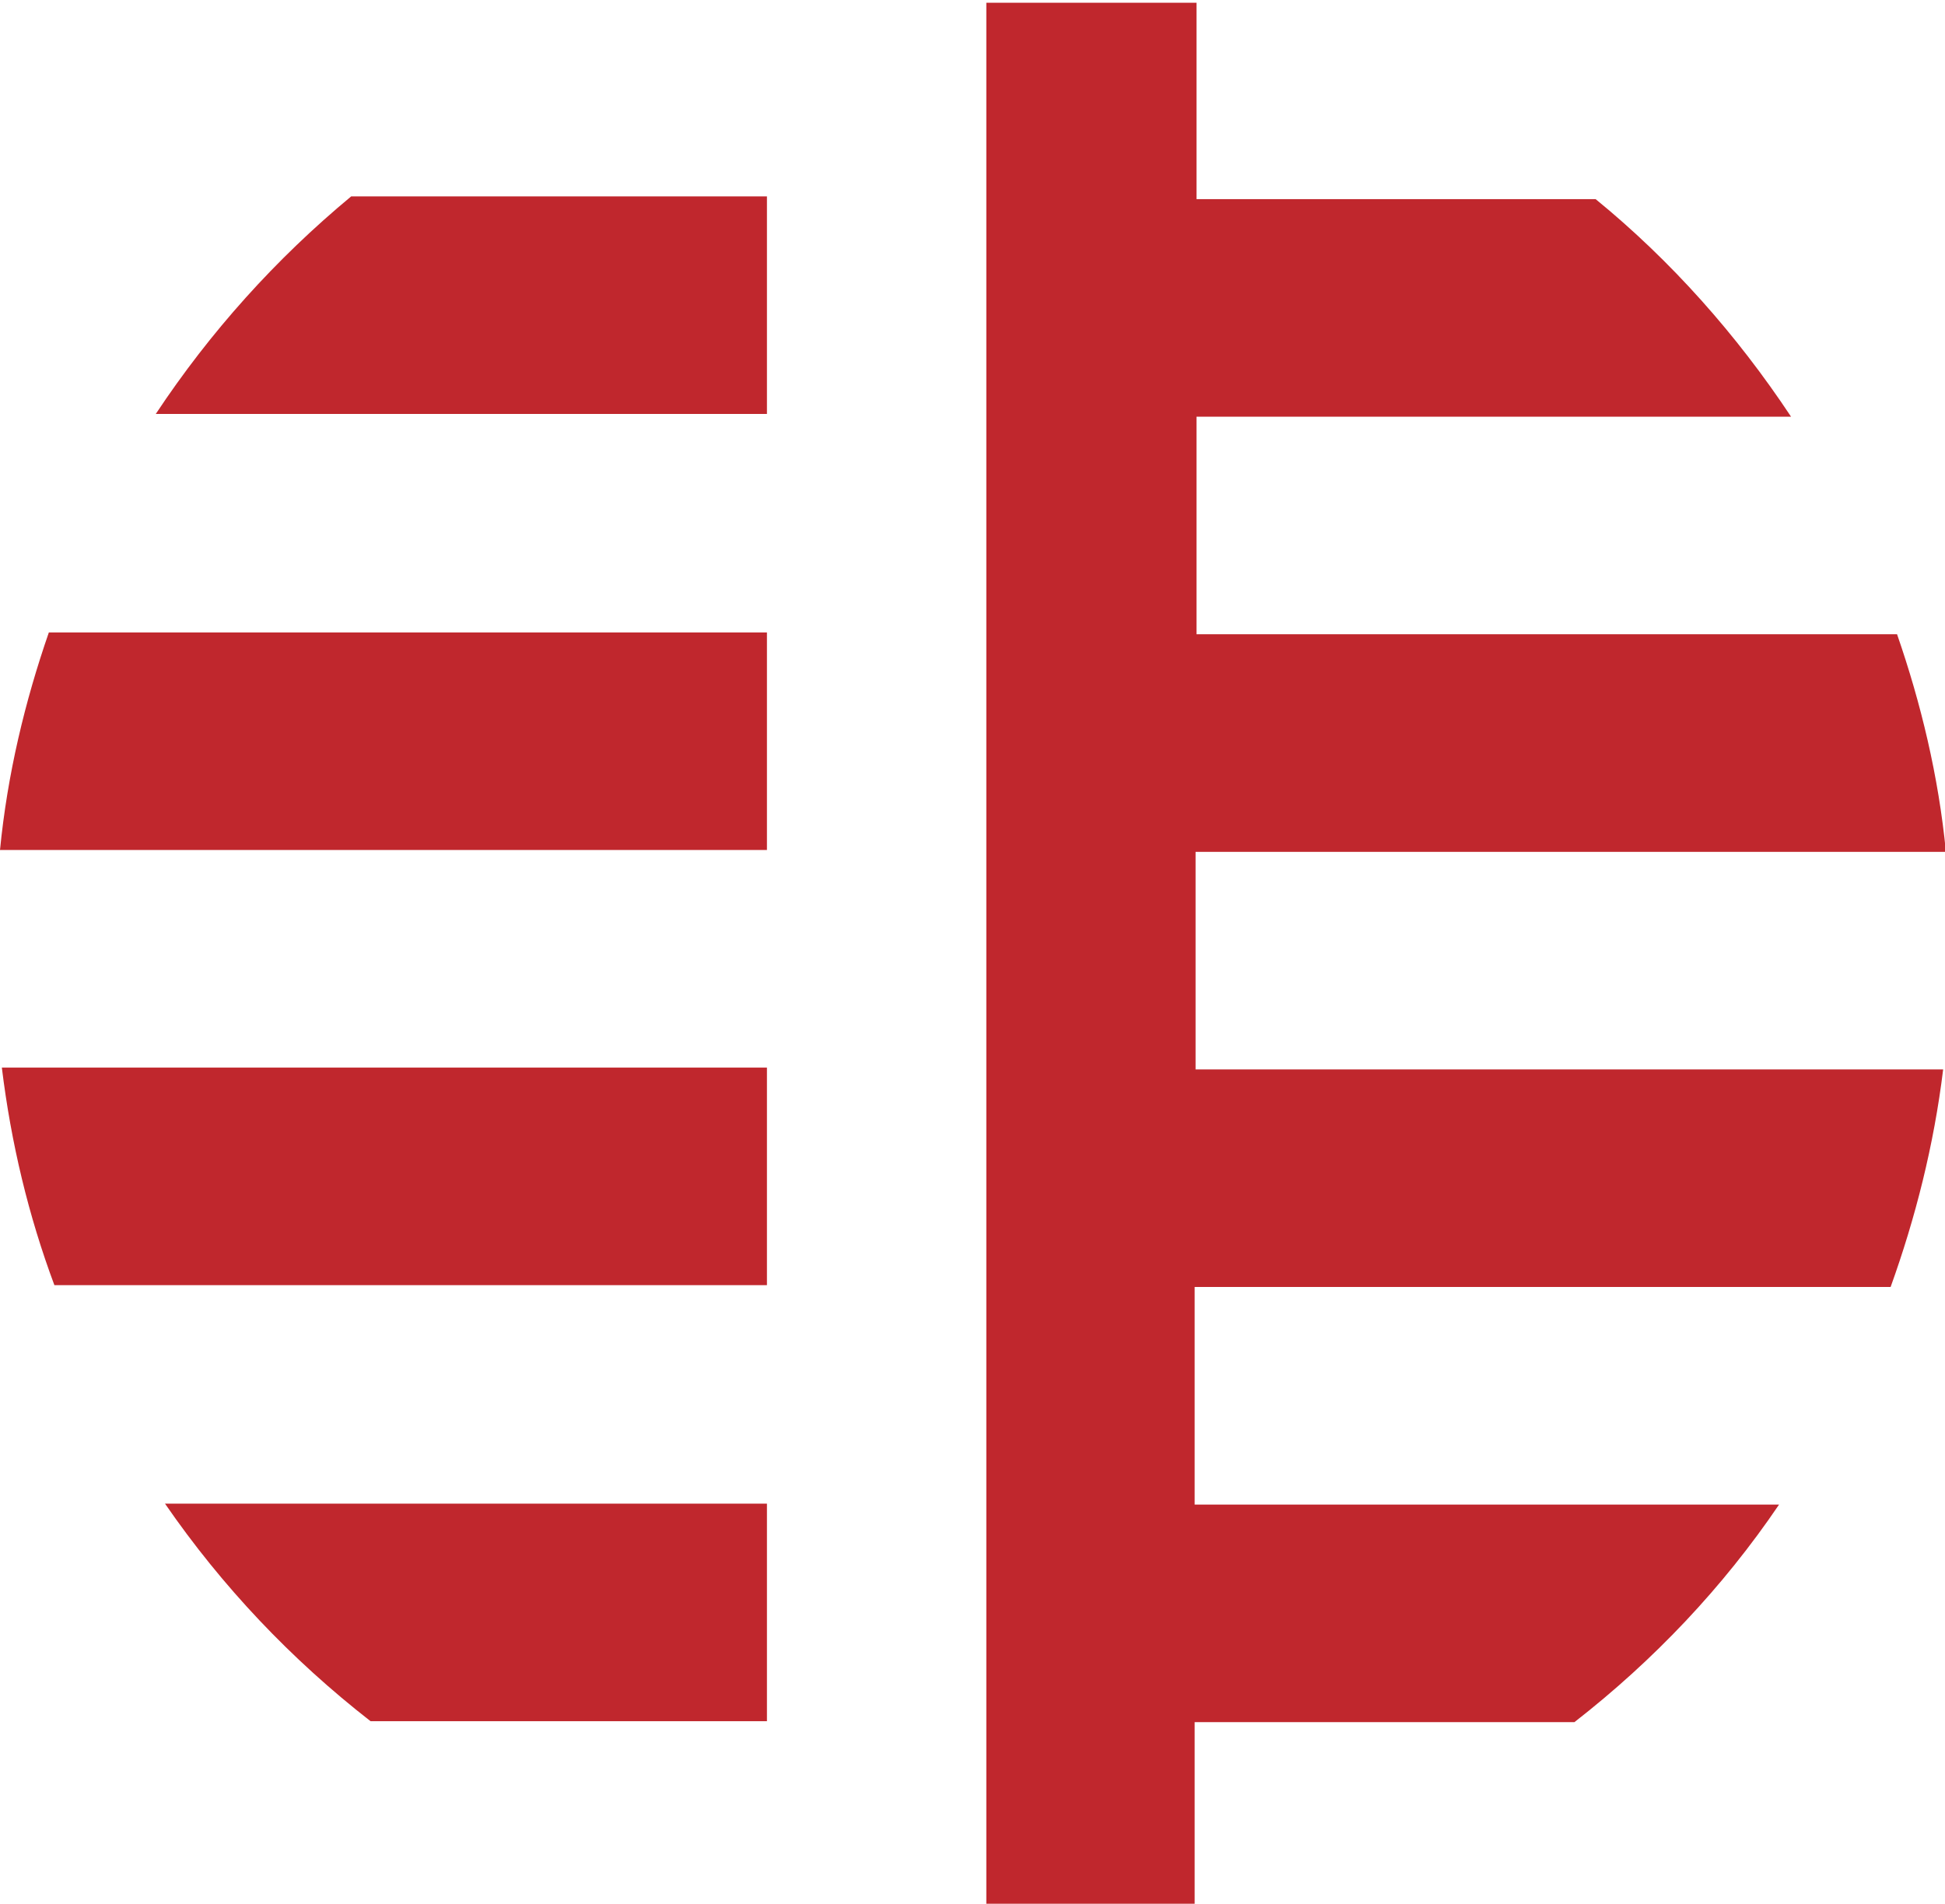
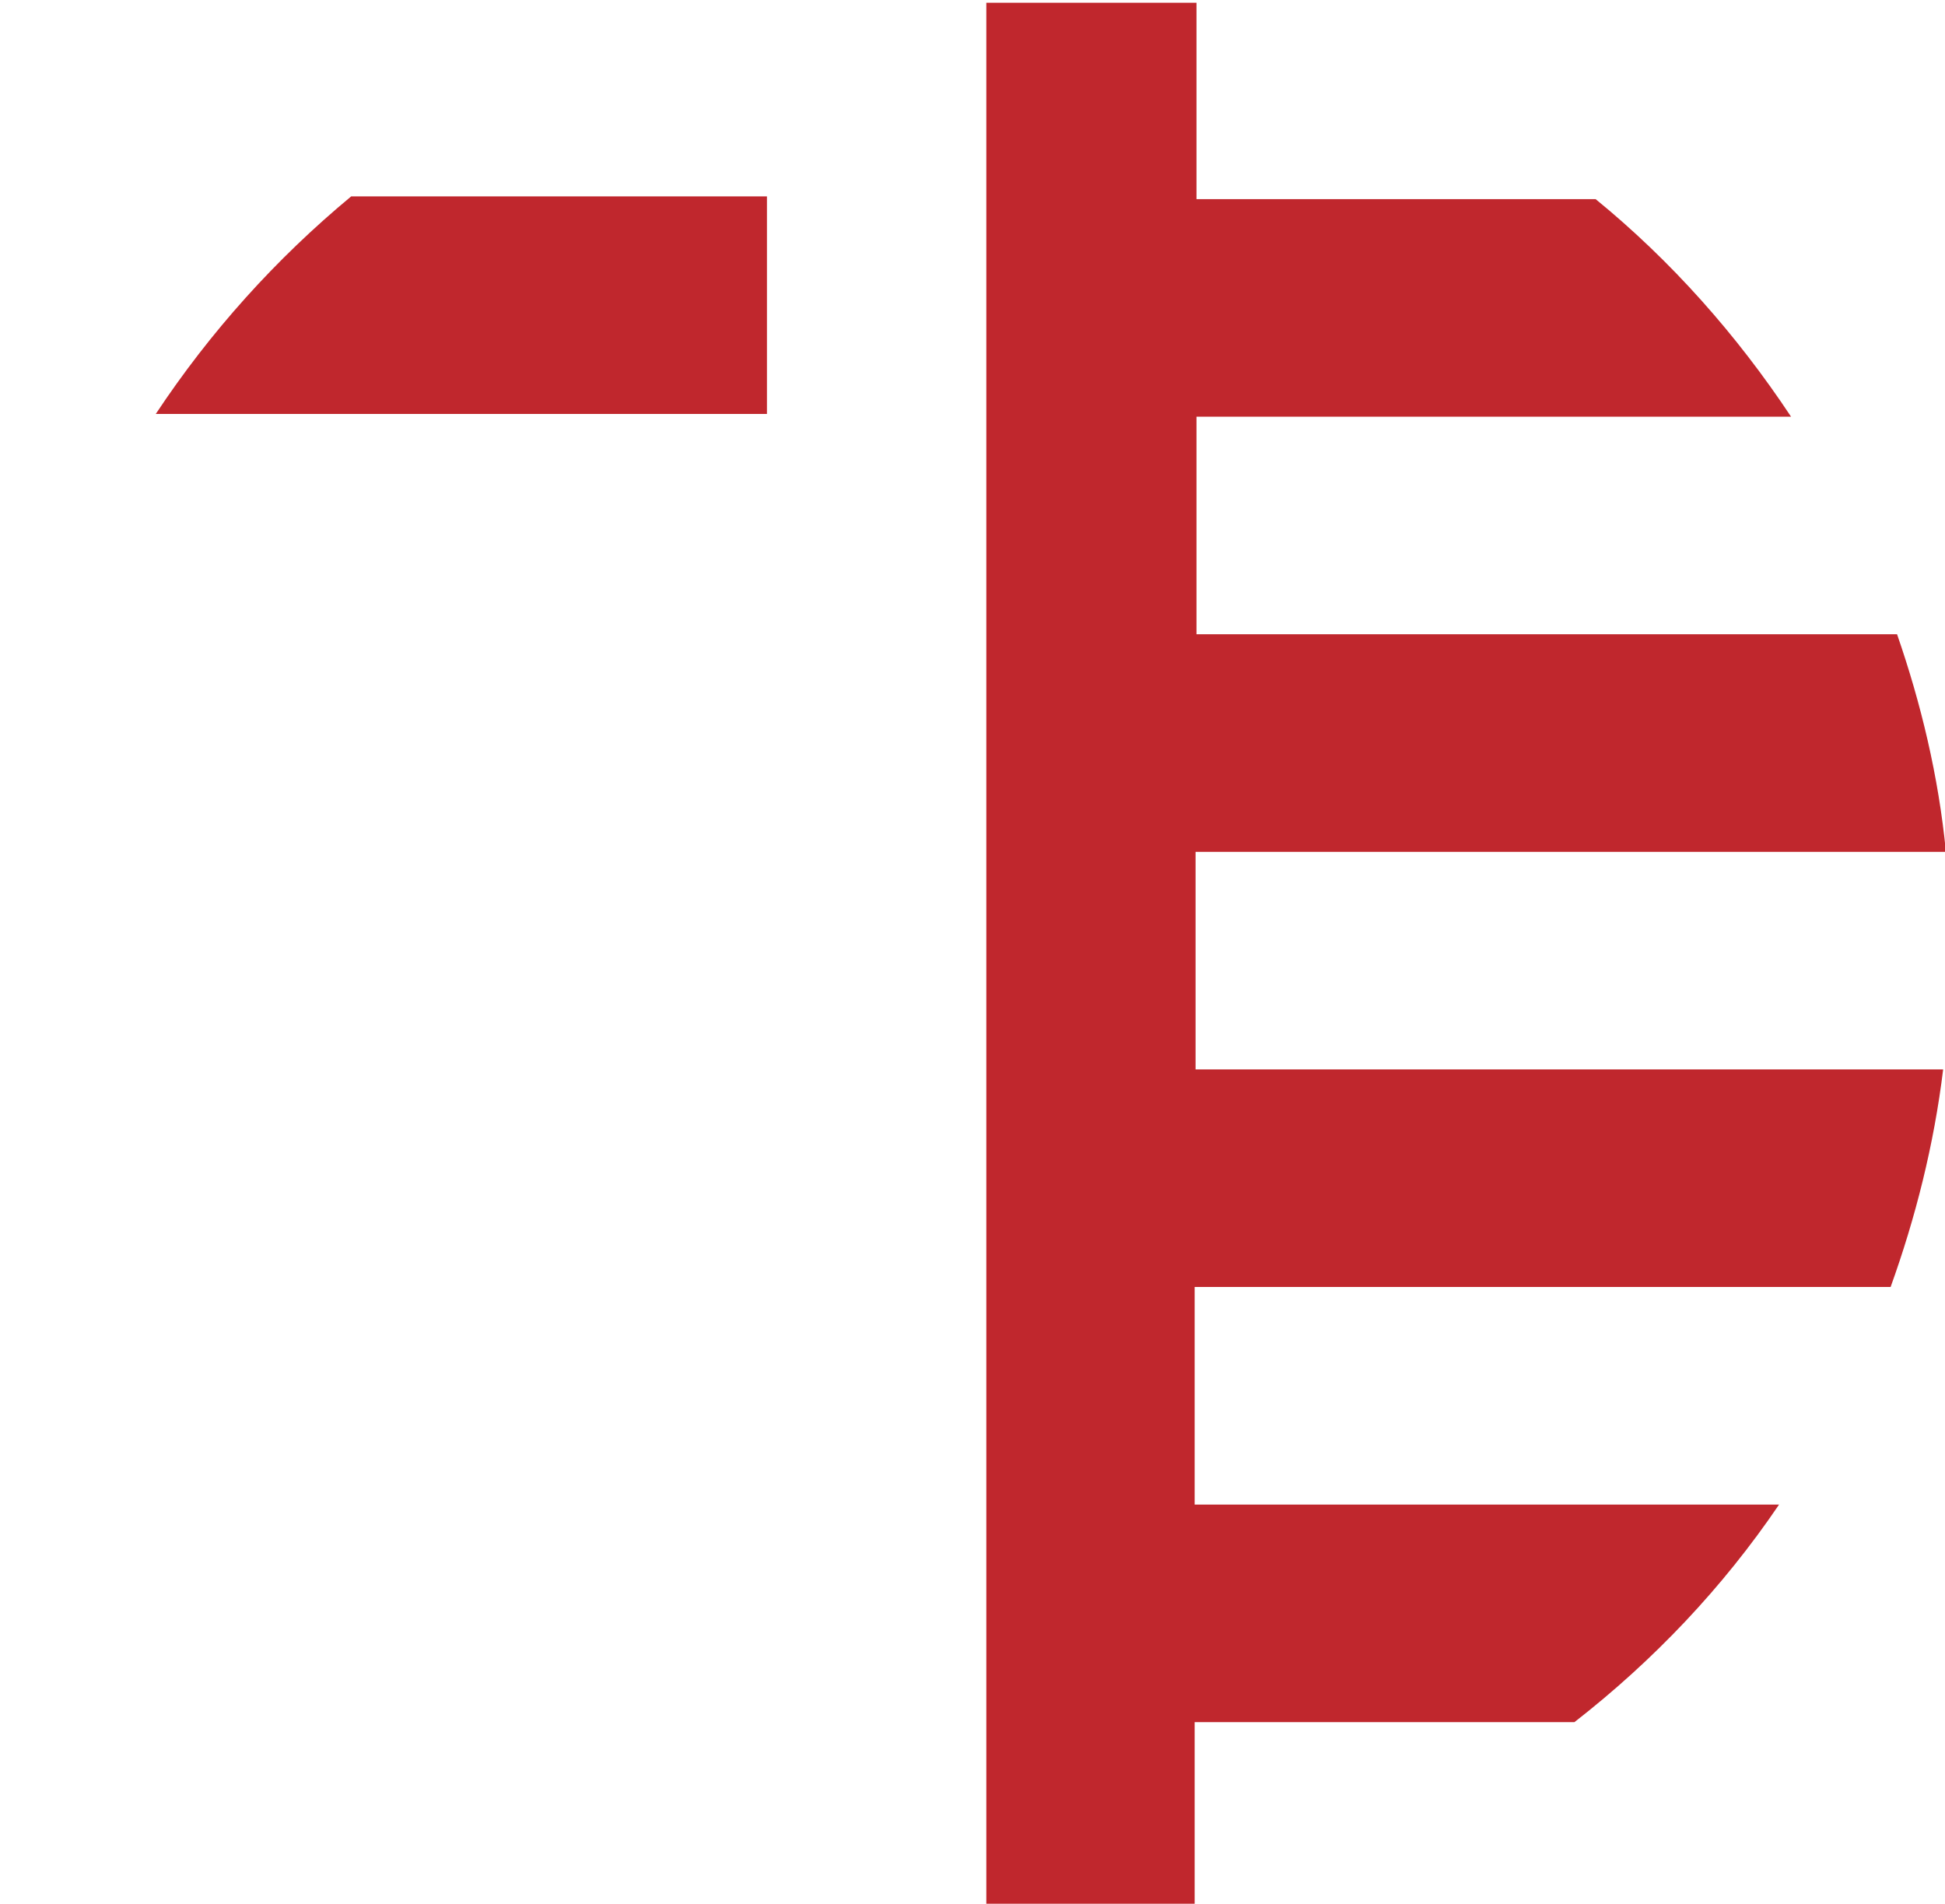
<svg xmlns="http://www.w3.org/2000/svg" id="Layer_2" data-name="Layer 2" viewBox="0 0 21.1 20.65">
  <defs>
    <style>
      .cls-1 {
        fill: #c0272d;
        stroke-width: 0px;
      }
    </style>
  </defs>
  <g id="Layer_1-2" data-name="Layer 1">
    <g>
-       <path class="cls-1" d="M8.32,11.58H.02c.1.82.29,1.61.57,2.36h7.73s0-2.36,0-2.36Z" />
-       <path class="cls-1" d="M8.32,16.31H1.79c.62.9,1.37,1.69,2.23,2.36h4.3s0-2.36,0-2.36Z" />
-       <path class="cls-1" d="M8.32,9.22v-2.36s-7.79,0-7.79,0c-.26.75-.45,1.54-.53,2.36h8.32Z" />
      <path class="cls-1" d="M8.32,2.13H3.81c-.82.68-1.53,1.47-2.12,2.36h6.63s0-2.36,0-2.36Z" />
      <path class="cls-1" d="M10.68,20.65h2.28s0-1.97,0-1.97h4.12c.86-.67,1.61-1.46,2.22-2.36h-6.34s0-2.36,0-2.36h7.55c.27-.75.47-1.54.57-2.36h-8.11s0-2.36,0-2.36h8.14c-.08-.82-.27-1.61-.53-2.36h-7.6s0-2.36,0-2.36h6.45c-.59-.89-1.3-1.69-2.12-2.36h-4.33s0-2.13,0-2.13h-2.28s0,20.65,0,20.65Z" />
    </g>
  </g>
</svg>